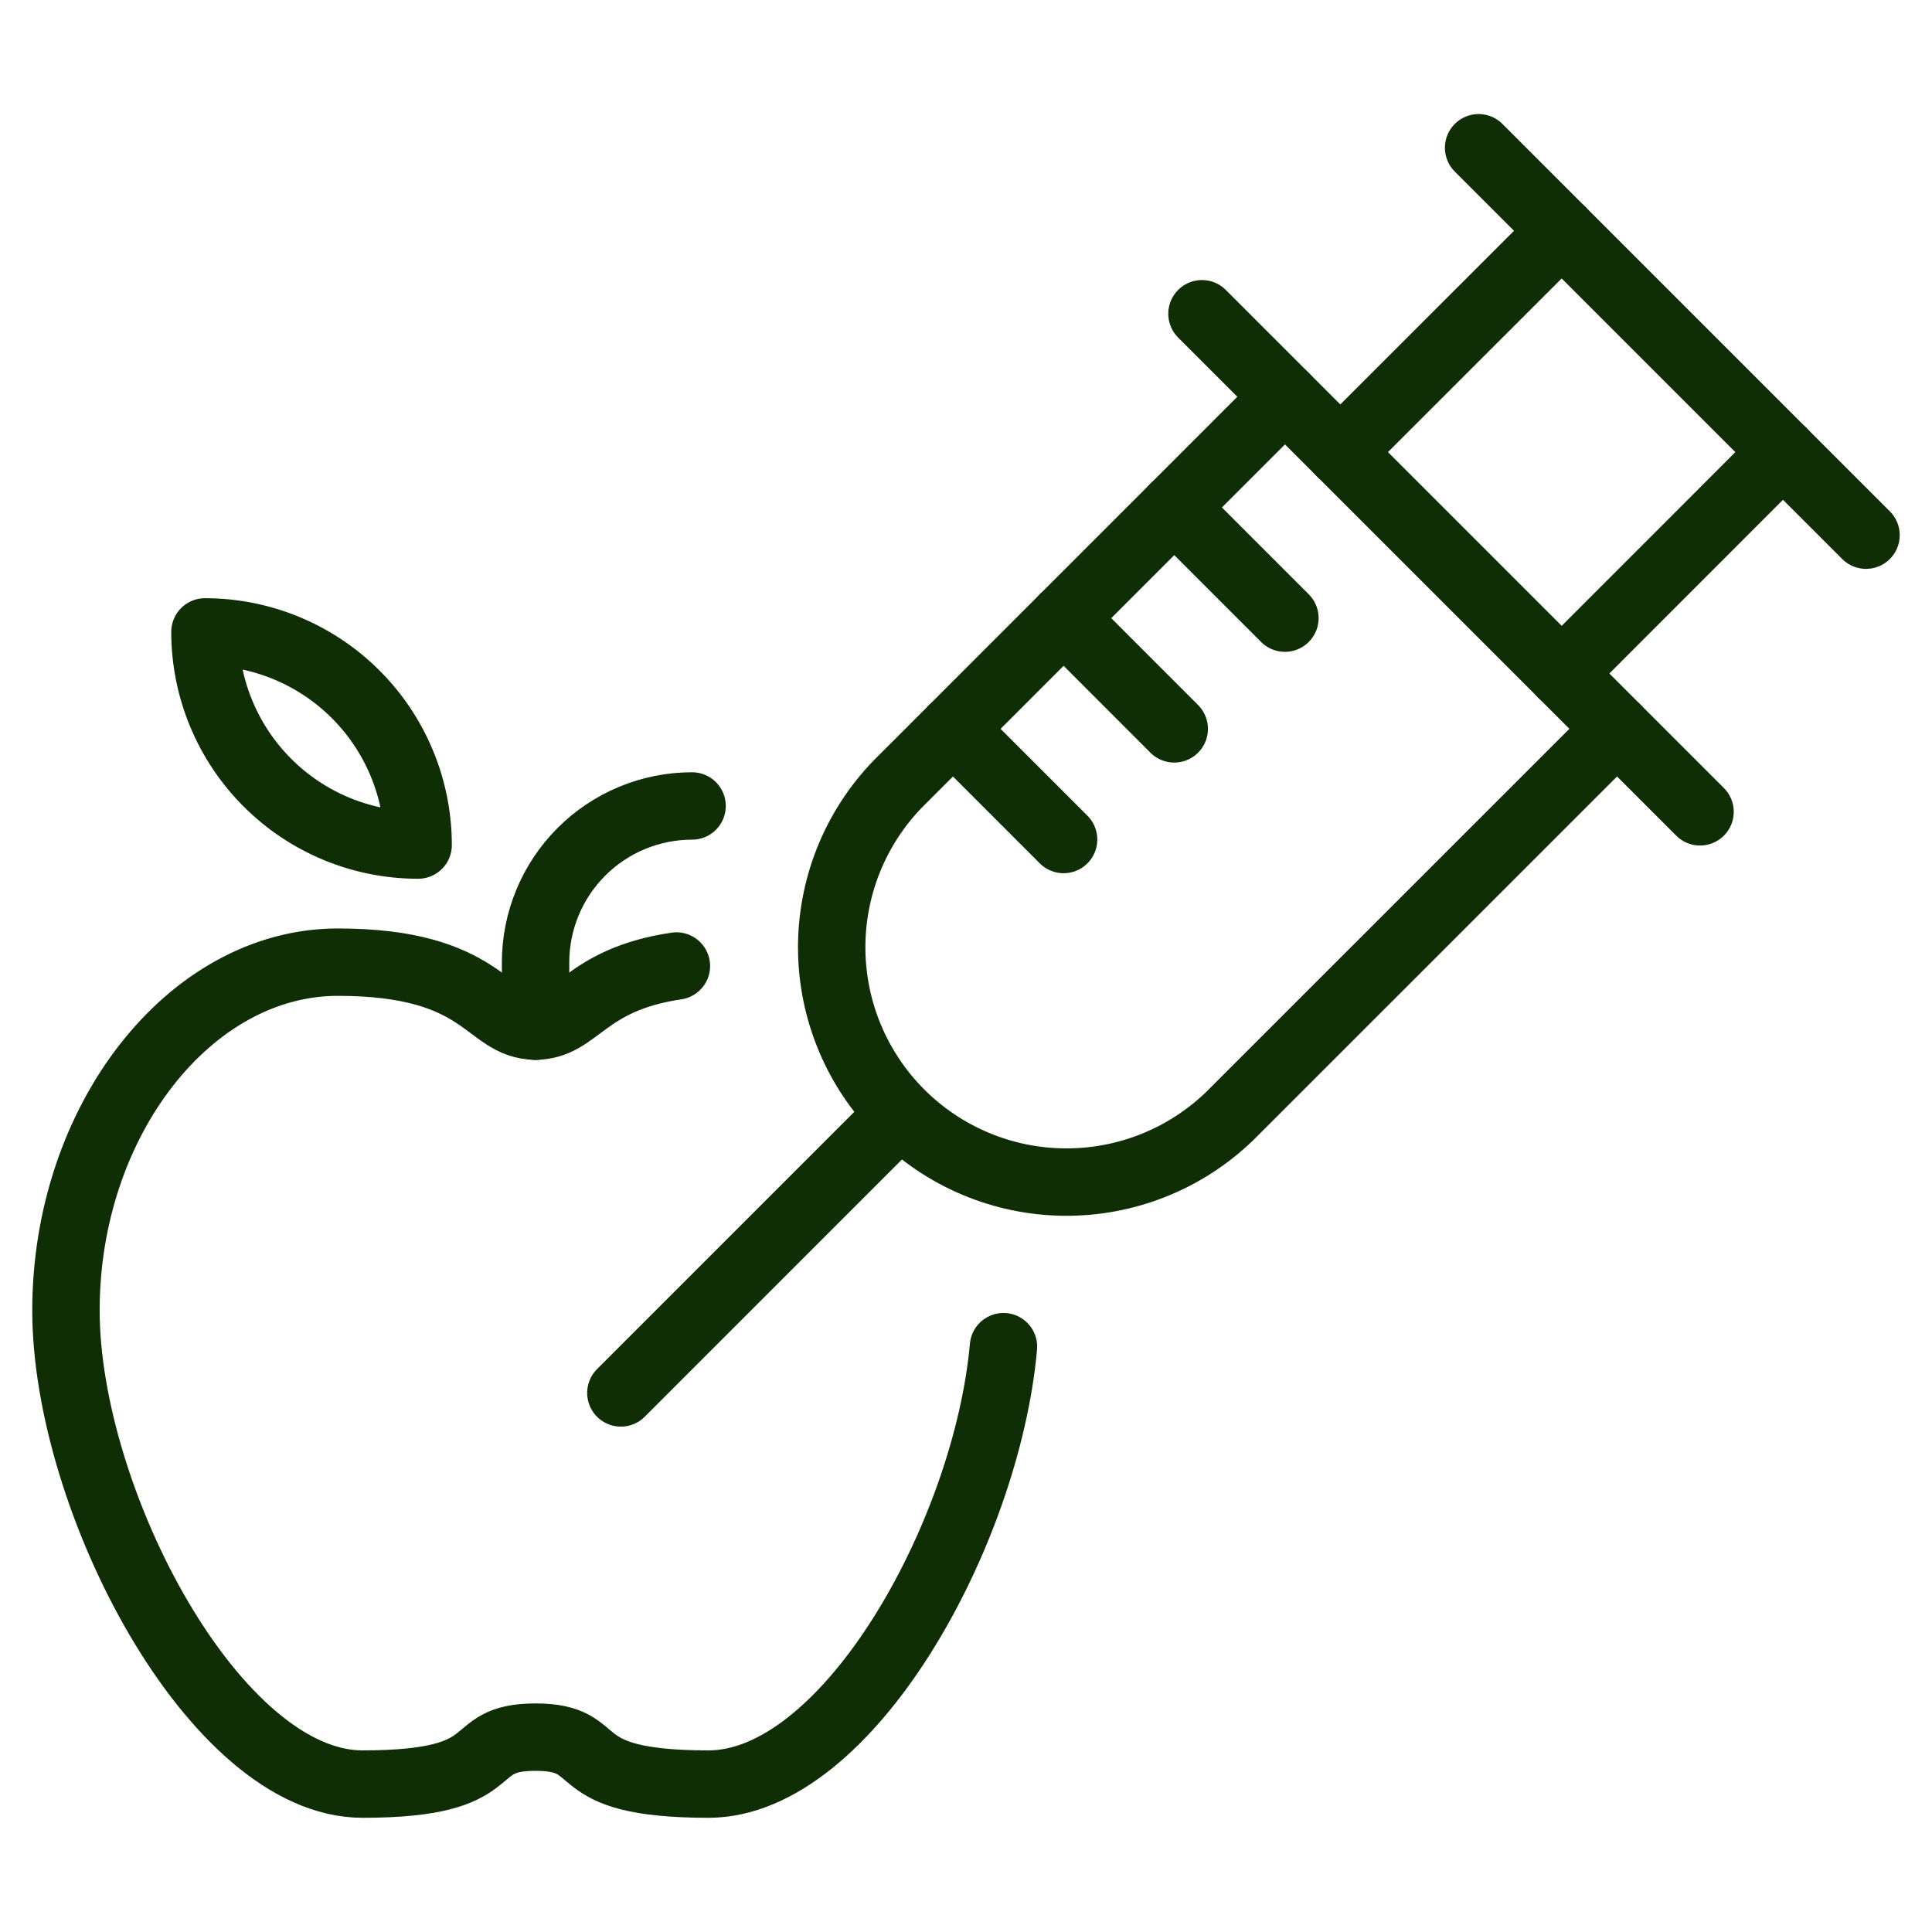
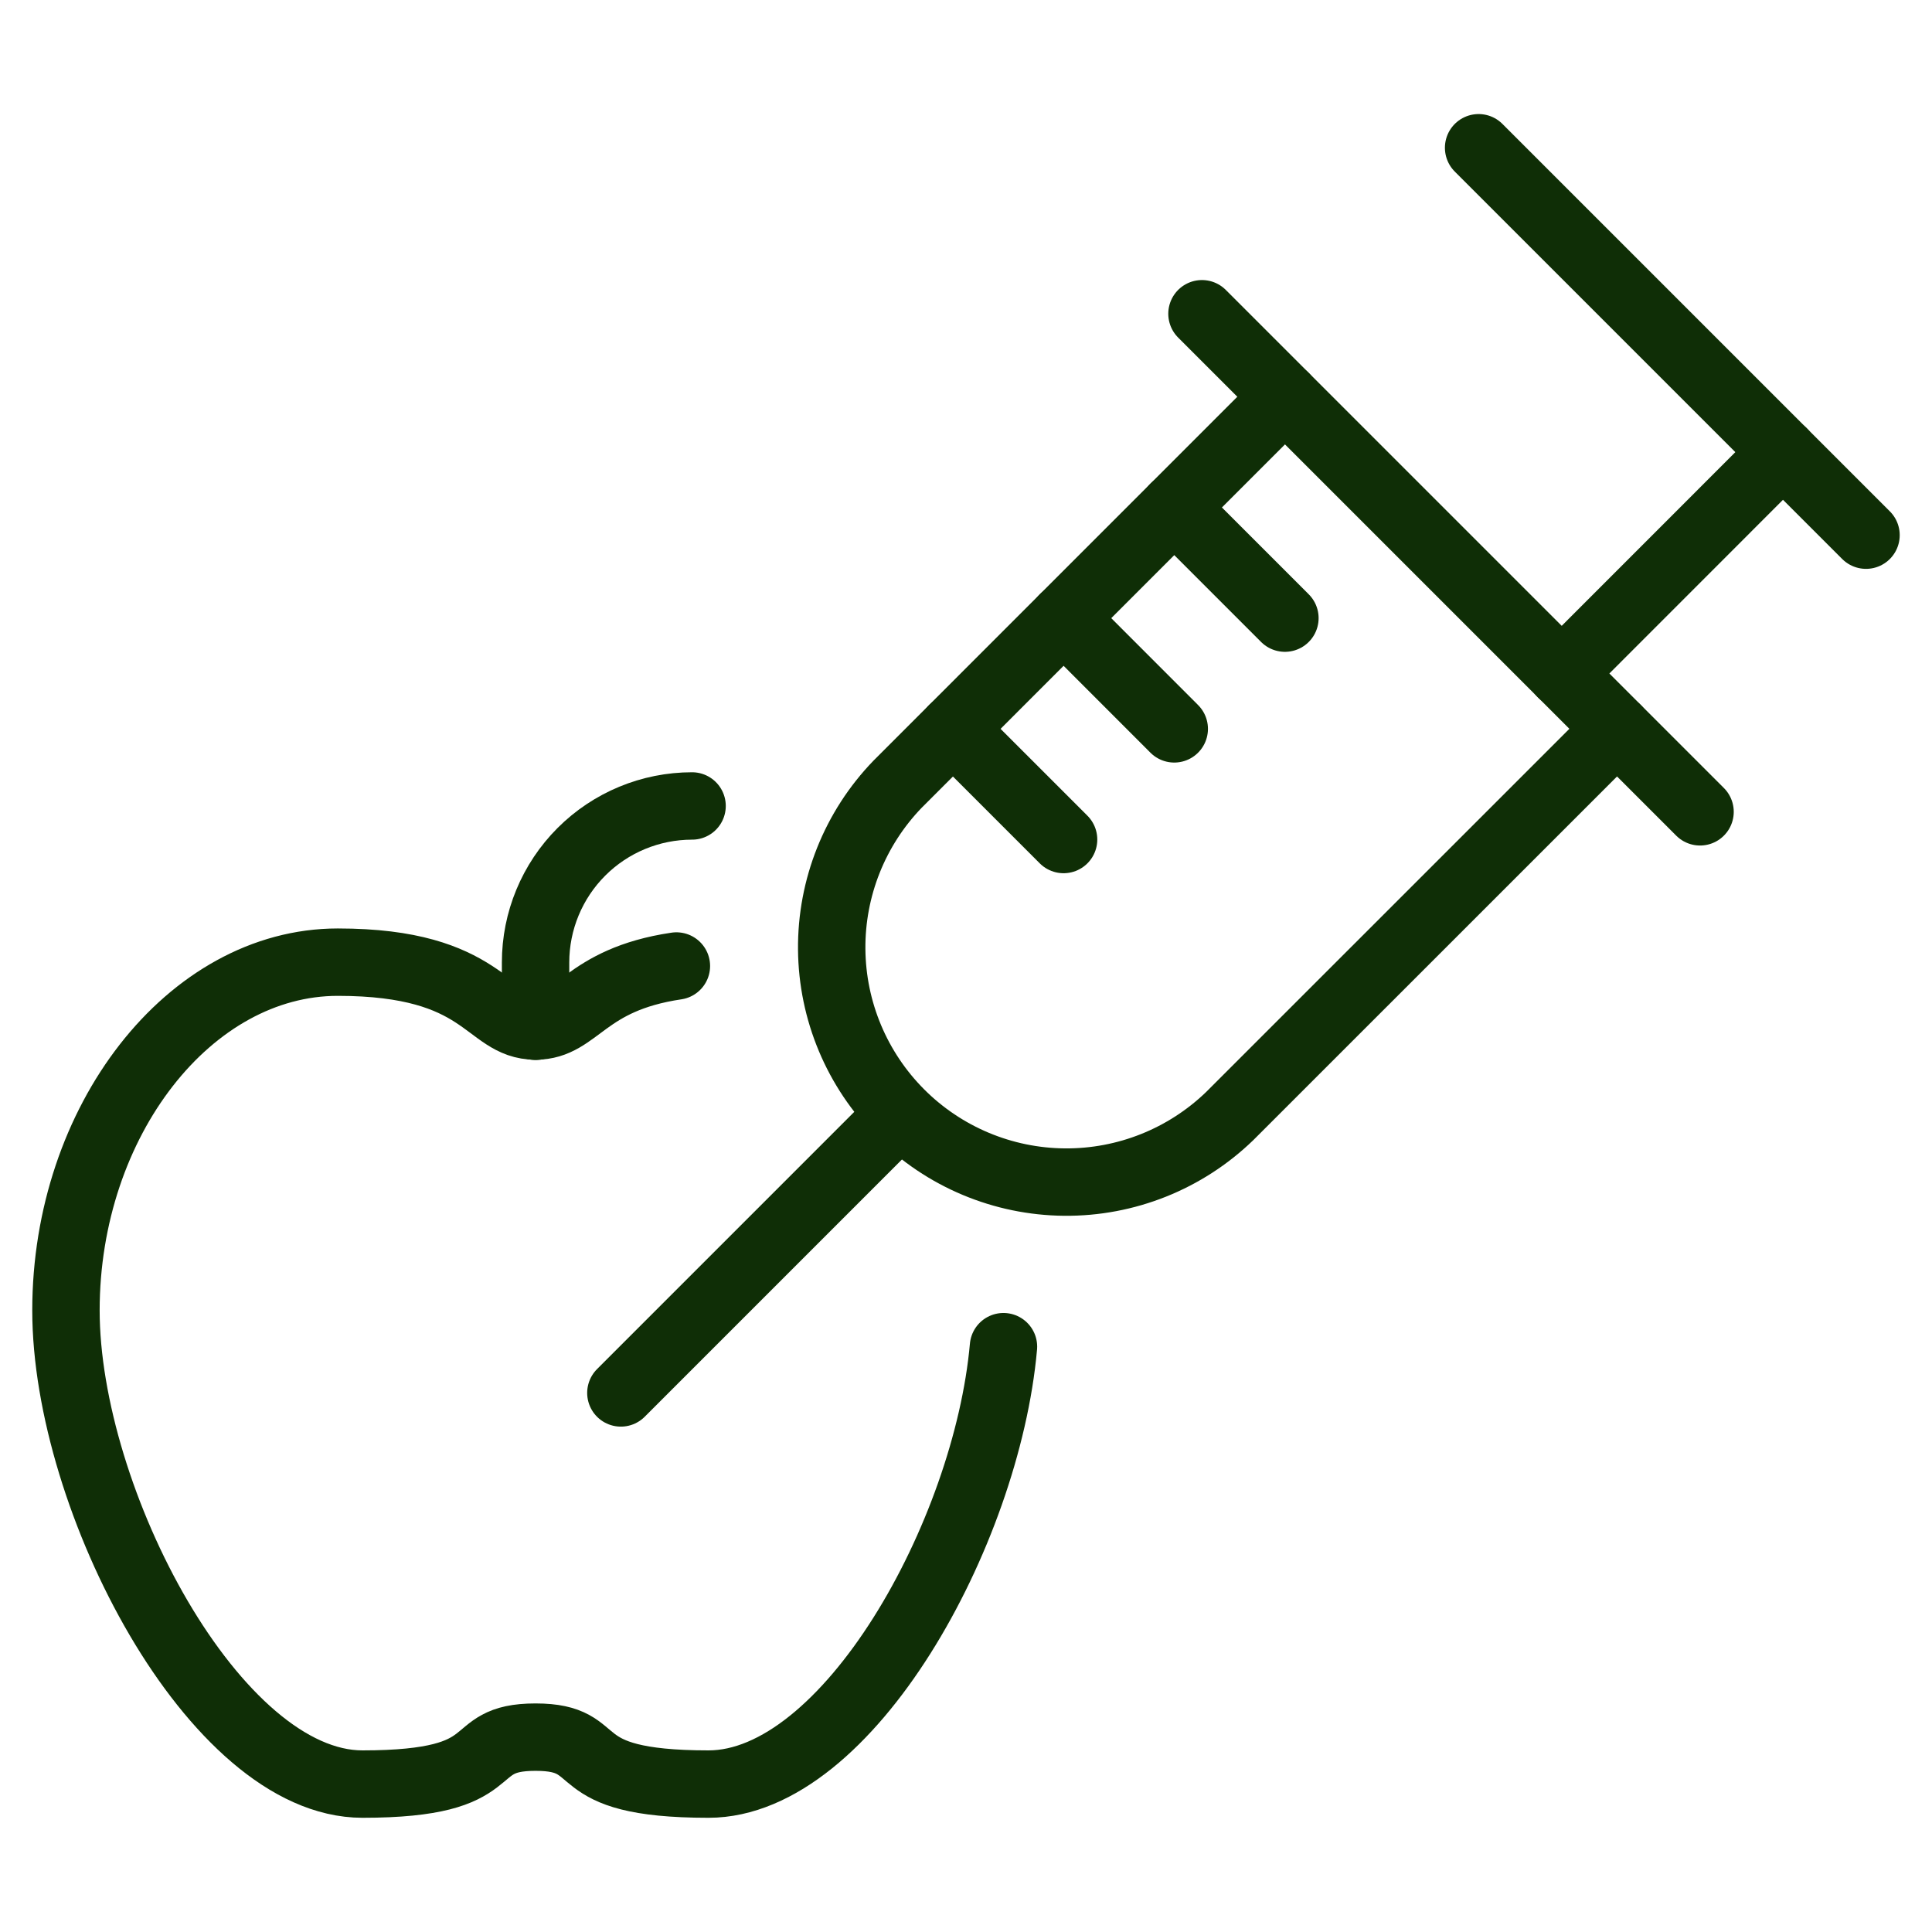
<svg xmlns="http://www.w3.org/2000/svg" fill="none" viewBox="0 0 86 86" height="86" width="86">
  <path stroke-linejoin="round" stroke-linecap="round" stroke-width="3" stroke="#0F2E06" d="M71.978 32.444L54.734 49.685C52.762 51.589 50.122 52.643 47.382 52.619C44.642 52.595 42.02 51.496 40.083 49.558C38.145 47.62 37.046 44.999 37.022 42.259C36.998 39.518 38.051 36.878 39.955 34.907L57.197 17.662" />
  <path stroke-linejoin="round" stroke-linecap="round" stroke-width="3" stroke="#0F2E06" d="M27.637 62.004L39.955 49.685" />
  <path stroke-linejoin="round" stroke-linecap="round" stroke-width="3" stroke="#0F2E06" d="M53.504 13.966L75.675 36.137" />
  <path stroke-linejoin="round" stroke-linecap="round" stroke-width="3" stroke="#0F2E06" d="M52.27 22.588L57.196 27.515" />
  <path stroke-linejoin="round" stroke-linecap="round" stroke-width="3" stroke="#0F2E06" d="M47.344 27.515L52.27 32.444" />
  <path stroke-linejoin="round" stroke-linecap="round" stroke-width="3" stroke="#0F2E06" d="M42.418 32.444L47.344 37.37" />
  <path stroke-linejoin="round" stroke-linecap="round" stroke-width="3" stroke="#0F2E06" d="M79.368 20.125L69.516 29.981" />
-   <path stroke-linejoin="round" stroke-linecap="round" stroke-width="3" stroke="#0F2E06" d="M59.66 20.125L69.516 10.273" />
  <path stroke-linejoin="round" stroke-linecap="round" stroke-width="3" stroke="#0F2E06" d="M65.818 6.577L83.063 23.822" />
  <path stroke-linejoin="round" stroke-linecap="round" stroke-width="3" stroke="#0F2E06" d="M30.109 43C25.995 43.61 25.716 45.672 23.838 45.672C21.637 45.672 21.637 42.829 15.038 42.829C8.44 42.829 2.936 49.901 2.936 58.329C2.936 66.756 9.555 79.416 16.136 79.416C22.716 79.416 20.539 77.326 23.838 77.326C27.137 77.326 24.939 79.416 31.538 79.416C37.732 79.416 43.922 68.285 44.668 59.945" />
-   <path stroke-linejoin="round" stroke-linecap="round" stroke-width="3" stroke="#0F2E06" d="M18.613 37.617C16.096 37.617 13.682 36.618 11.903 34.838C10.123 33.058 9.123 30.645 9.123 28.128C11.64 28.128 14.054 29.128 15.833 30.907C17.613 32.687 18.613 35.101 18.613 37.617Z" />
  <path stroke-linejoin="round" stroke-linecap="round" stroke-width="3" stroke="#0F2E06" d="M23.84 45.686V42.843C23.84 40.995 24.574 39.223 25.881 37.916C27.187 36.61 28.959 35.876 30.807 35.876" />
</svg>